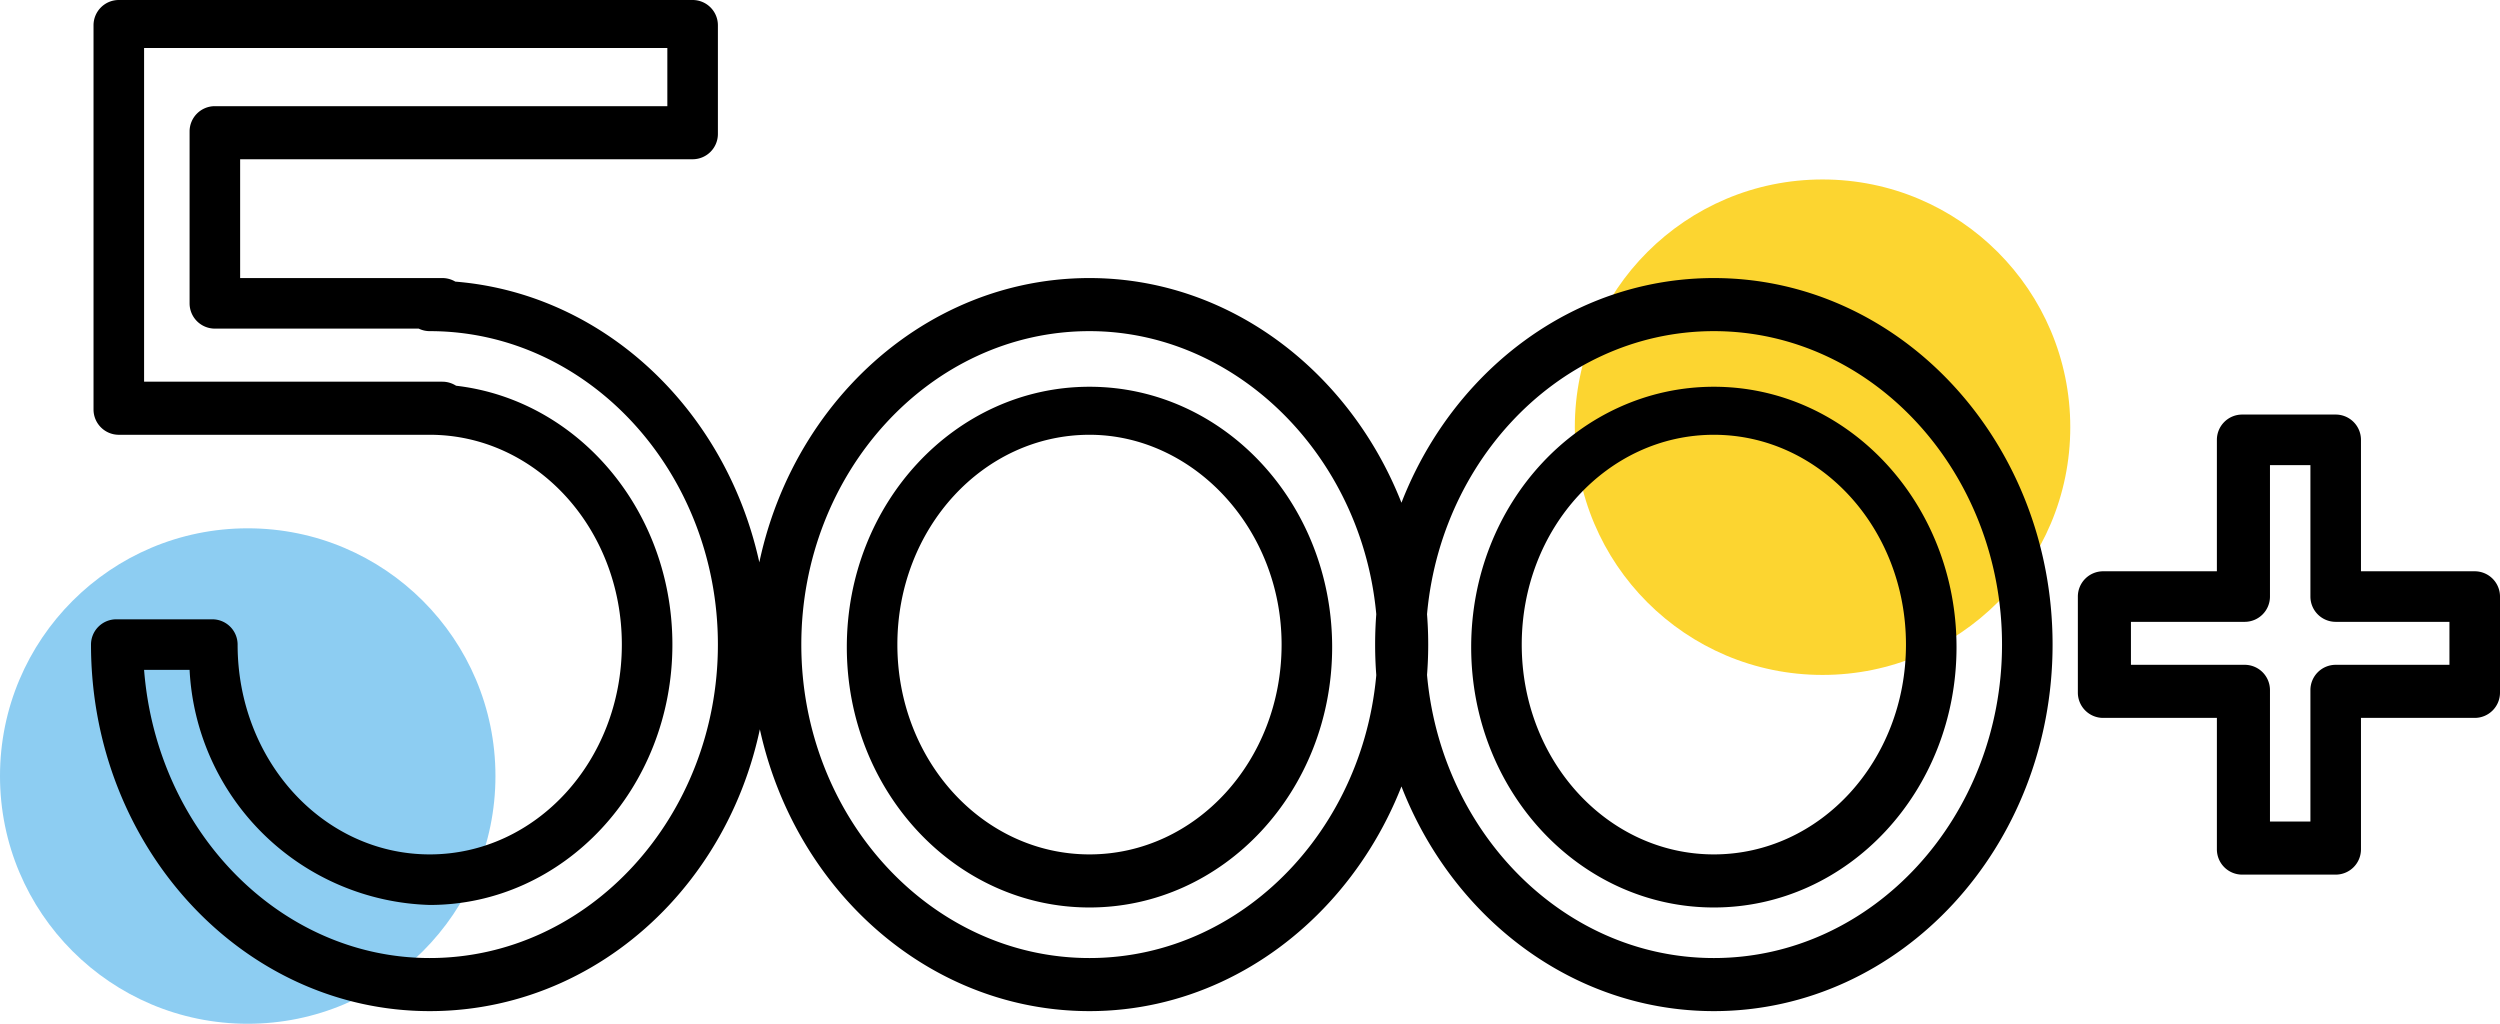
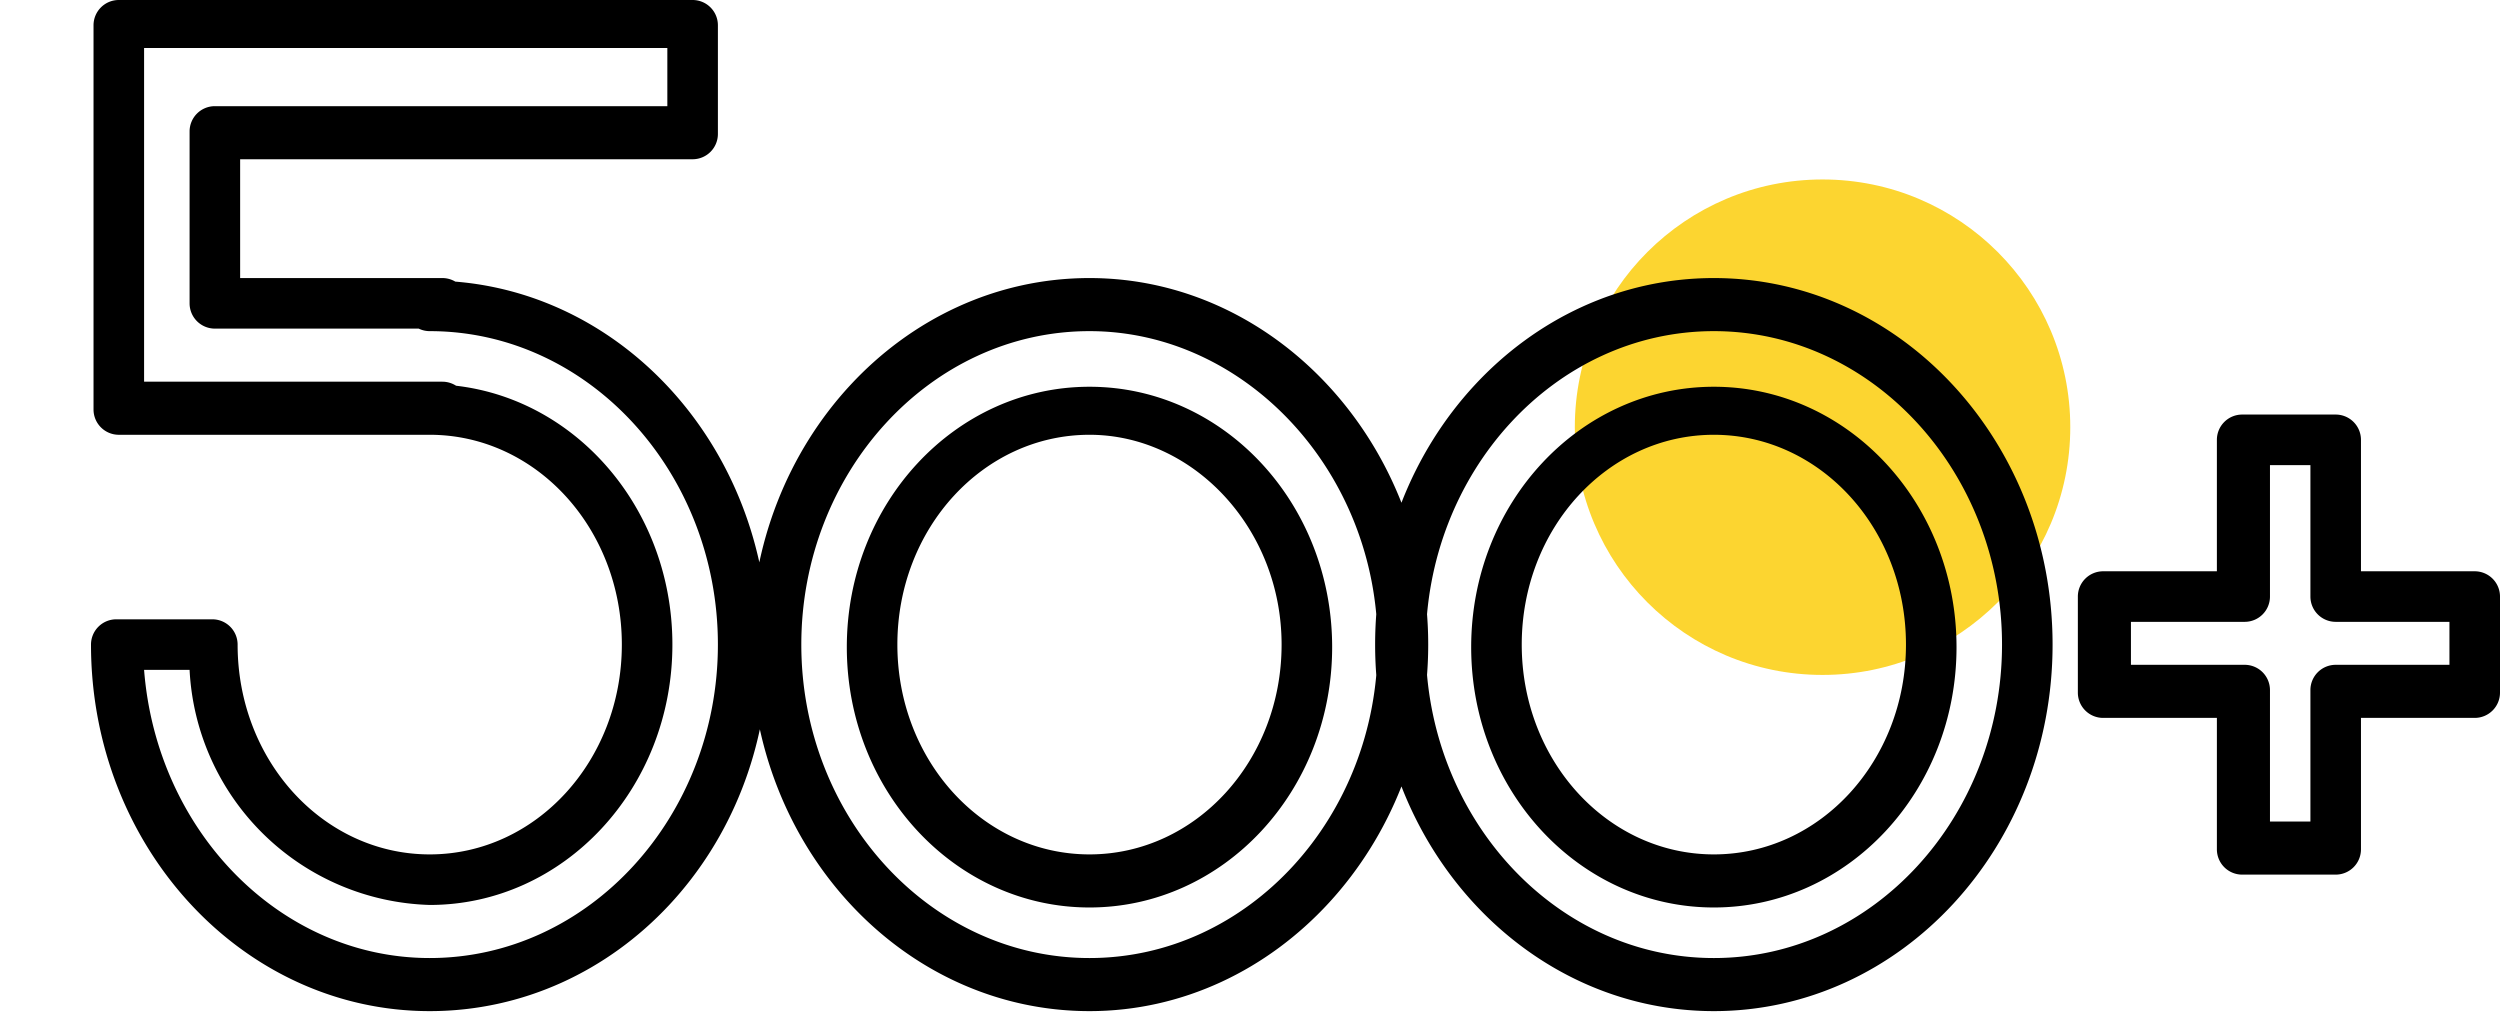
<svg xmlns="http://www.w3.org/2000/svg" viewBox="0 0 98.9 40.5">
  <defs>
    <style>.cls-1{fill:#fcd530;}.cls-2{fill:#8dcdf2;}</style>
  </defs>
  <title>500plus</title>
  <g id="Layer_2">
    <g id="Layer_1-2">
      <circle cx="72.1" cy="16.9" r="9.8" class="cls-1" />
-       <circle cx="9.8" cy="30.7" r="9.8" class="cls-2" />
      <path d="M67.8 35.9c-5.3 0-9.6-4.6-9.6-10.3s4.3-10.3 9.6-10.3 9.6 4.6 9.6 10.3-4.3 10.3-9.6 10.3zm0-18.7c-4.2 0-7.6 3.7-7.6 8.3s3.4 8.3 7.6 8.3 7.6-3.7 7.6-8.3-3.4-8.3-7.6-8.3zM67.8 40c-7.4 0-13.4-6.5-13.4-14.5S60.4 11 67.8 11s13.4 6.5 13.4 14.5S75.2 40 67.8 40zm0-26.9c-6.3 0-11.4 5.6-11.4 12.4s5.1 12.4 11.4 12.4 11.4-5.6 11.4-12.4-5.1-12.4-11.4-12.4zM43.1 35.9c-5.3 0-9.6-4.6-9.6-10.3s4.3-10.3 9.6-10.3 9.6 4.6 9.6 10.3-4.3 10.3-9.6 10.3zm0-18.7c-4.2 0-7.6 3.7-7.6 8.3s3.4 8.3 7.6 8.3 7.6-3.7 7.6-8.3-3.5-8.3-7.6-8.3zM43.1 40c-7.4 0-13.4-6.5-13.4-14.5S35.7 11 43.1 11s13.4 6.6 13.4 14.5S50.5 40 43.1 40zm0-26.9c-6.3 0-11.4 5.6-11.4 12.4s5.1 12.4 11.4 12.4 11.4-5.6 11.4-12.4-5.2-12.4-11.4-12.4zM17 40C9.6 40 3.6 33.5 3.6 25.5a1 1 0 0 1 1-1h3.8a1 1 0 0 1 1 1c0 4.6 3.4 8.3 7.6 8.3s7.6-3.7 7.6-8.3-3.4-8.3-7.6-8.3a1 1 0 0 1-1-1 1.08 1.08 0 0 1 1-1c5.3 0 9.6 4.6 9.6 10.3S22.3 35.8 17 35.8a9.8 9.8 0 0 1-9.5-9.3H5.7c.5 6.4 5.4 11.4 11.3 11.4 6.3 0 11.4-5.6 11.4-12.4S23.3 13.1 17 13.1a1 1 0 0 1-1-1 1.08 1.08 0 0 1 1-1c7.4 0 13.4 6.5 13.4 14.5S24.4 40 17 40zM92.4 34.6h-3.7a1 1 0 0 1-1-1v-5.2h-4.5a1 1 0 0 1-1-1v-3.8a1 1 0 0 1 1-1h4.5v-5.2a1 1 0 0 1 1-1h3.7a1 1 0 0 1 1 1v5.2h4.5a1 1 0 0 1 1 1v3.8a1 1 0 0 1-1 1h-4.5v5.2a1 1 0 0 1-1 1zm-2.6-2.1h1.6v-5.2a1 1 0 0 1 1-1h4.5v-1.7h-4.5a1 1 0 0 1-1-1v-5.2h-1.6v5.2a1 1 0 0 1-1 1h-4.5v1.7h4.5a1 1 0 0 1 1 1zM17.5 17.2H4.7a1 1 0 0 1-1-1V1a1 1 0 0 1 1-1h22.7a1 1 0 0 1 1 1v4.3a1 1 0 0 1-1 1H9.5V11h8a1 1 0 0 1 1 1 1.08 1.08 0 0 1-1 1h-9a1 1 0 0 1-1-1V5.2a1 1 0 0 1 1-1h17.9V1.9H5.7v13.2h11.8a1 1 0 0 1 1 1 1.18 1.18 0 0 1-1 1.1z" />
    </g>
  </g>
</svg>